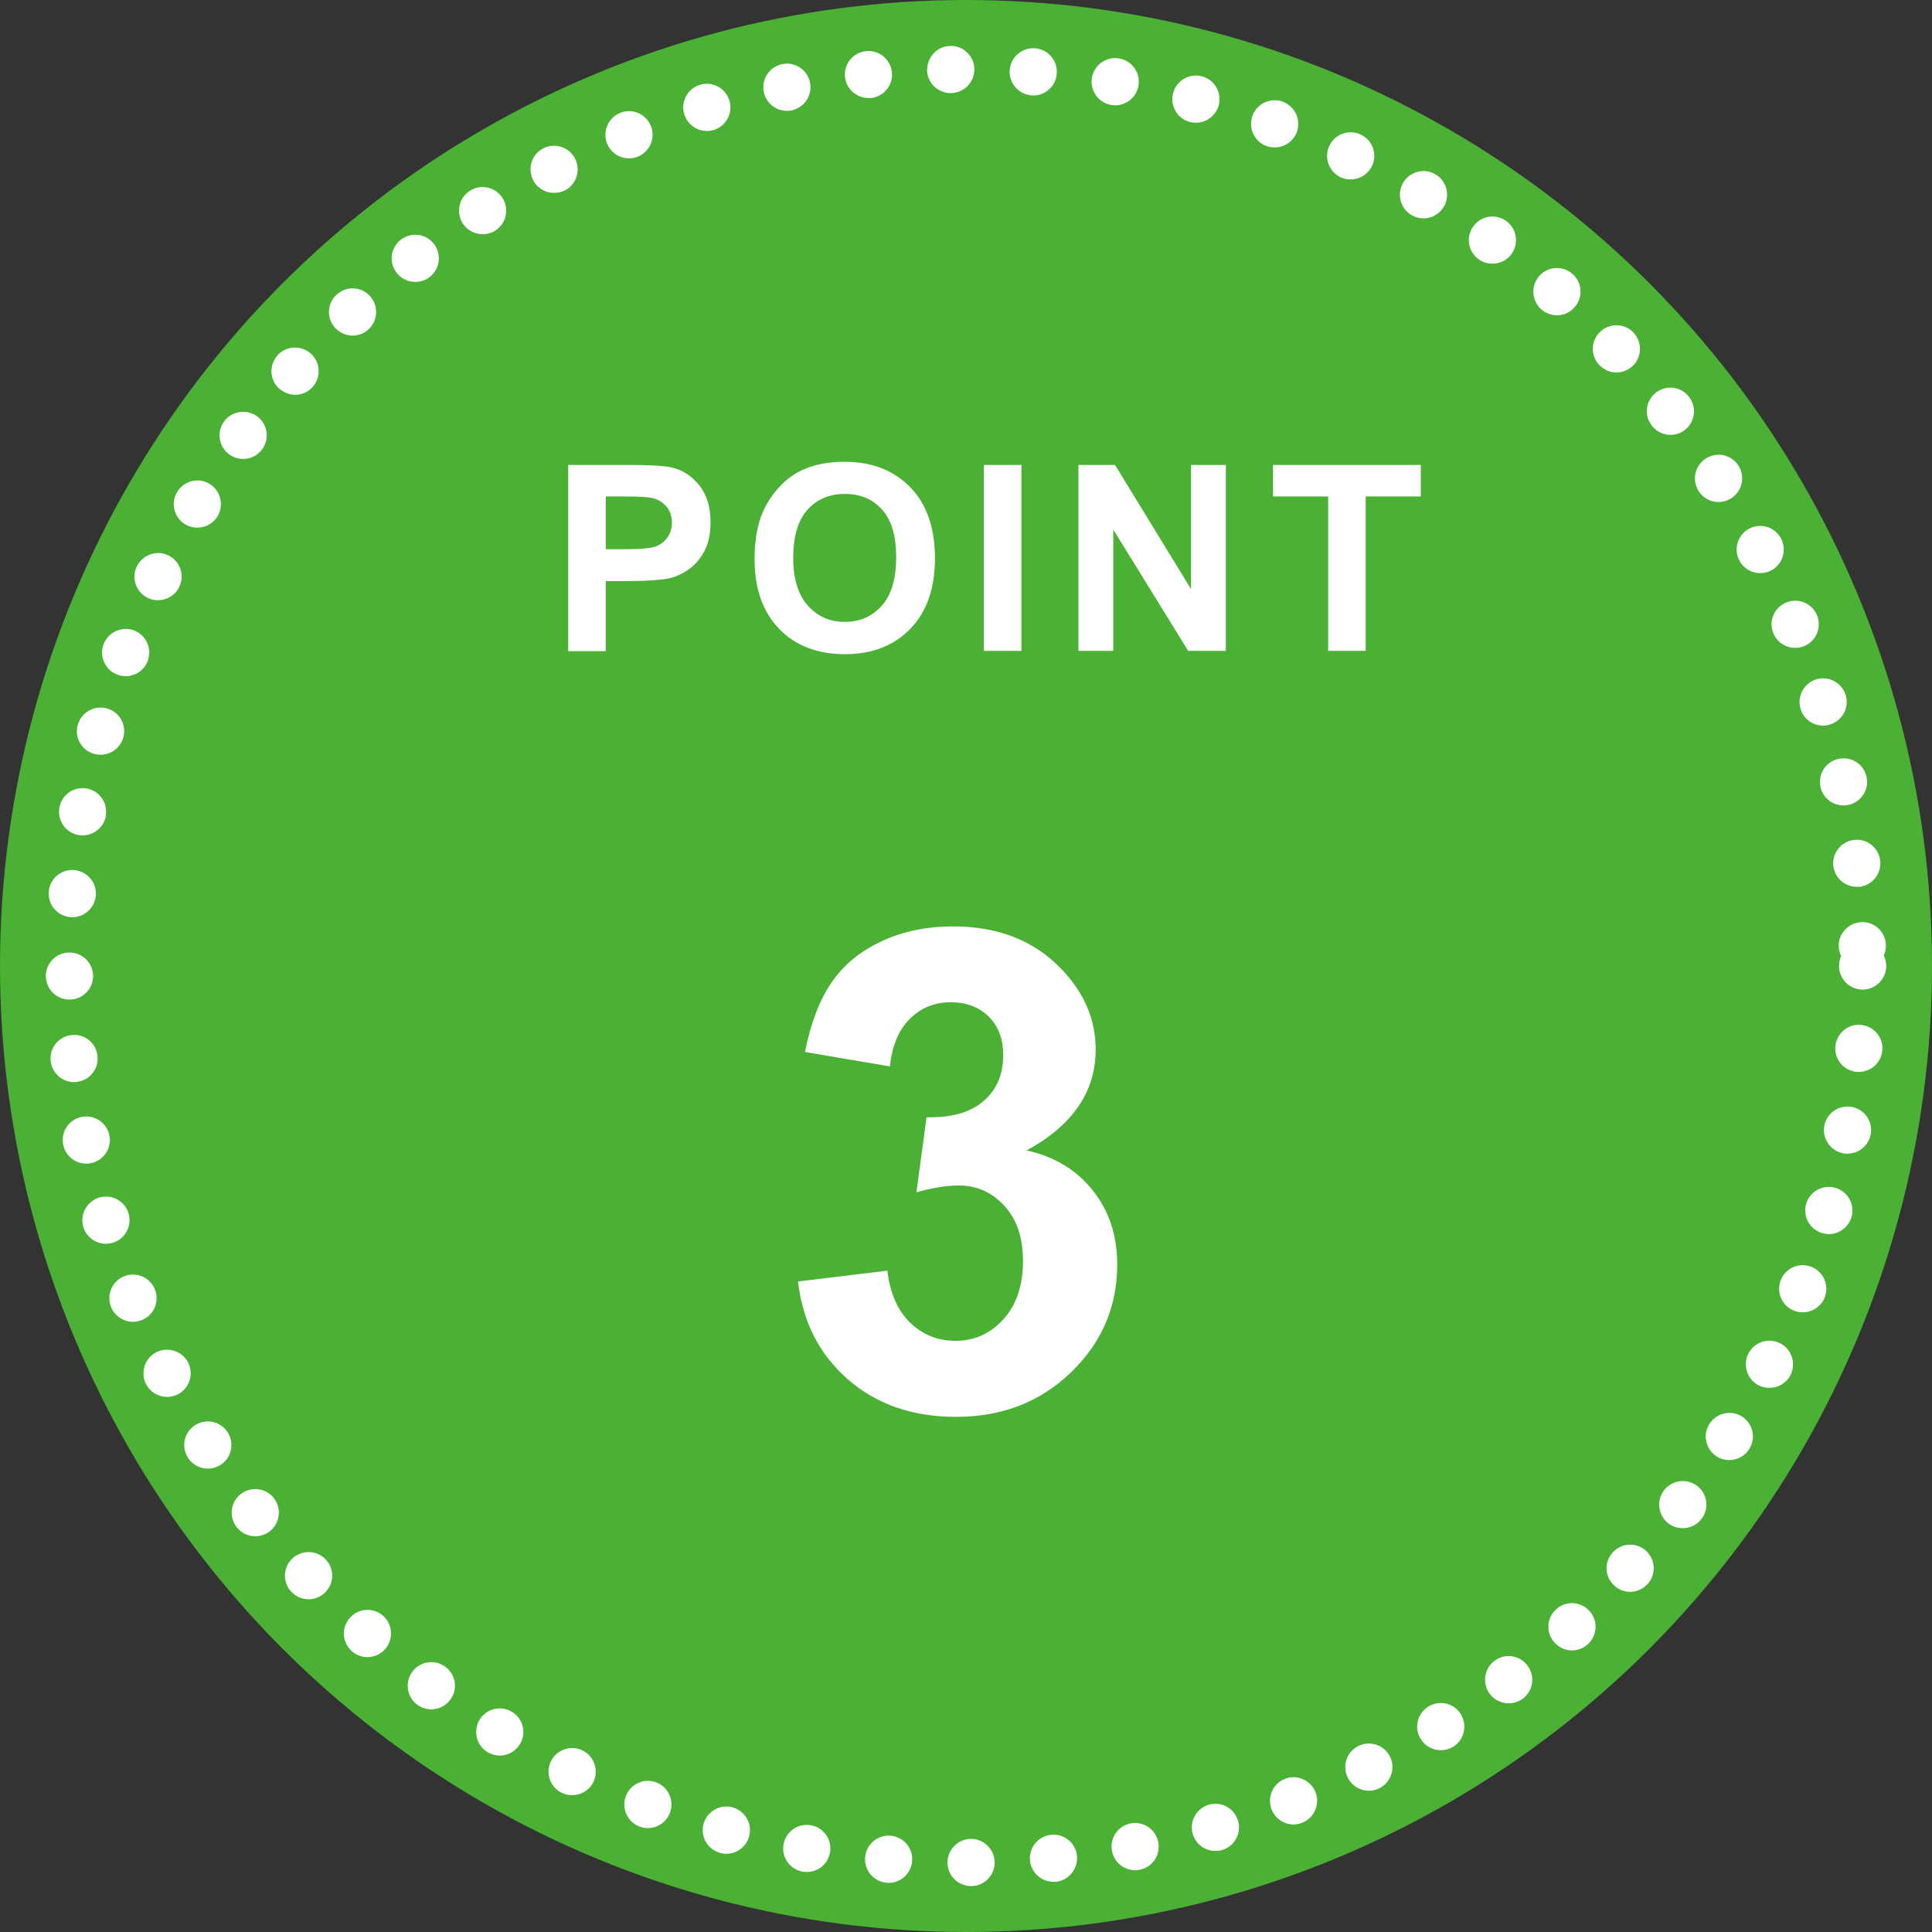
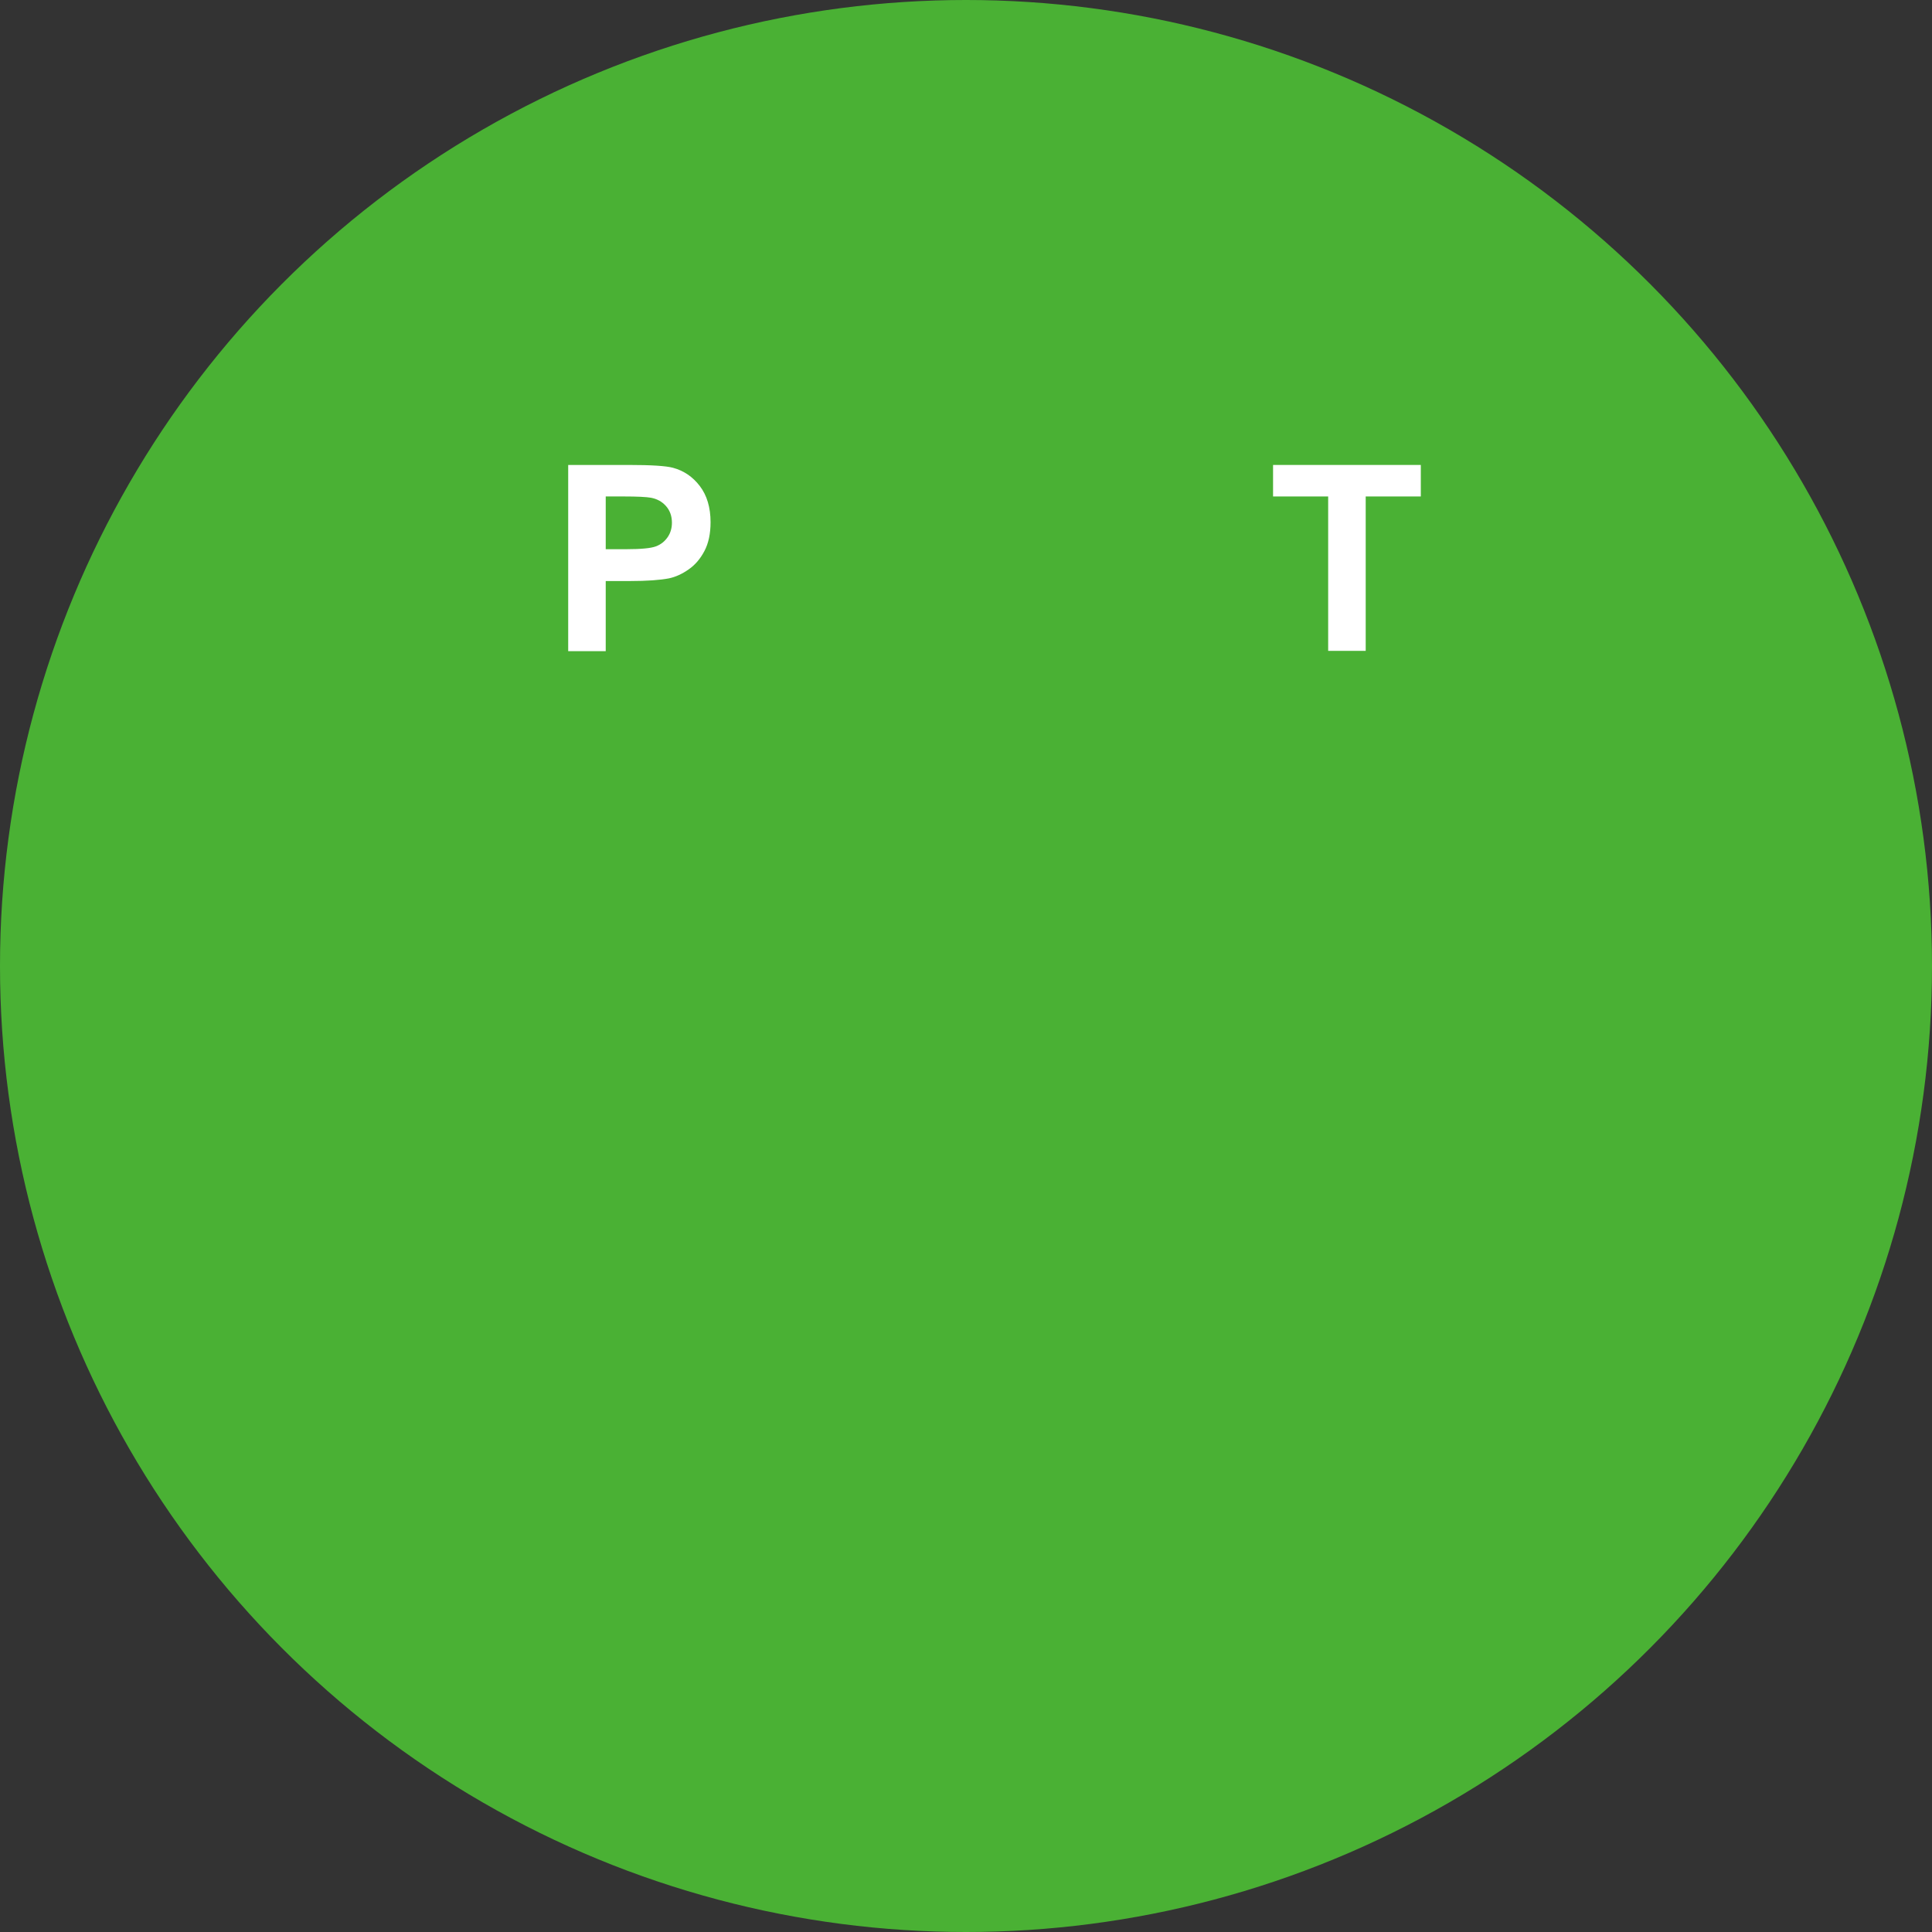
<svg xmlns="http://www.w3.org/2000/svg" id="_レイヤー_2" data-name="レイヤー 2" viewBox="0 0 122 122">
  <rect x="0" y="0" width="122" height="122" fill="#333333" stroke="none" />
  <defs>
    <style>
      .cls-1 {
        fill: #4ab134;
      }

      .cls-1, .cls-2 {
        stroke-width: 0px;
      }

      .cls-2 {
        fill: #fff;
      }
    </style>
  </defs>
  <g id="moji">
    <g>
      <circle class="cls-1" cx="61" cy="61" r="61" />
-       <path class="cls-2" d="m59.83,117.62c0-.82.66-1.49,1.48-1.5h0c.82,0,1.49.66,1.5,1.49h0c0,.82-.66,1.49-1.48,1.49h0c-.83,0-1.5-.66-1.5-1.48Zm-3.84,1.27h0c-.82-.07-1.43-.79-1.36-1.61h0c.07-.82.79-1.43,1.61-1.36h0c.82.07,1.43.79,1.36,1.61h0c-.07.78-.72,1.37-1.49,1.37h0s-.08-.01-.12-.01Zm9.05-1.4c-.08-.82.52-1.55,1.34-1.63h0c.82-.08,1.55.52,1.63,1.34h0c.07.82-.53,1.55-1.34,1.63h0s-.1,0-.15,0h0c-.76,0-1.41-.58-1.48-1.35Zm-14.36.7c-.81-.15-1.35-.92-1.2-1.73h0c.15-.81.92-1.35,1.73-1.2h0c.81.14,1.35.92,1.2,1.73h0c-.13.72-.75,1.22-1.46,1.22h0c-.09,0-.18,0-.27-.02Zm19.54-1.3c-.16-.81.37-1.59,1.18-1.75h0c.81-.15,1.59.38,1.74,1.19h0c.16.81-.37,1.59-1.18,1.74h0c-.09.02-.19.03-.28.03h0c-.7,0-1.33-.5-1.46-1.21Zm-24.75.11c-.8-.22-1.26-1.04-1.04-1.83h0c.22-.79,1.04-1.26,1.83-1.04h0c.8.22,1.26,1.04,1.04,1.84h0c-.18.66-.78,1.09-1.43,1.09h0c-.14,0-.27-.02-.4-.06Zm29.85-1.19c-.23-.79.22-1.62,1.02-1.85h0c.78-.23,1.61.23,1.84,1.02h0c.23.79-.23,1.62-1.02,1.85h0c-.14.04-.28.05-.41.05h0c-.65,0-1.24-.42-1.43-1.07Zm-34.94-.47h0c-.76-.29-1.15-1.15-.86-1.92h0c.29-.77,1.15-1.16,1.92-.87h0c.77.3,1.16,1.16.86,1.93h0c-.22.59-.79.96-1.39.96h0c-.17,0-.35-.03-.53-.1Zm39.92-1.08c-.3-.76.07-1.63.84-1.93h0c.76-.3,1.63.08,1.93.84h0c.3.77-.08,1.63-.84,1.93h0c-.18.07-.36.11-.55.11h0c-.59,0-1.15-.36-1.38-.95Zm-44.83-1.05c-.74-.36-1.04-1.25-.68-1.99h0c.36-.74,1.26-1.05,2-.68h0c.73.36,1.04,1.25.68,1.99h0c-.26.53-.79.83-1.34.83h0c-.22,0-.45-.05-.66-.15Zm49.64-.95c-.37-.73-.08-1.63.66-2h0c.73-.37,1.63-.08,2,.66h0c.37.73.07,1.63-.66,2h0c-.22.11-.44.16-.67.16h0c-.55,0-1.07-.3-1.33-.82Zm-54.33-1.62c-.7-.43-.92-1.35-.49-2.05h0c.43-.7,1.34-.92,2.04-.49h0c.71.42.93,1.34.5,2.04h0c-.28.46-.77.72-1.27.72h0c-.27,0-.53-.07-.78-.22Zm58.94-.82c-.44-.7-.23-1.61.47-2.05h0c.7-.44,1.62-.23,2.05.47h0c.44.7.23,1.62-.47,2.06h0c-.25.15-.52.22-.79.22h0c-.49,0-.98-.24-1.26-.7Zm-63.37-2.17h0c-.66-.49-.8-1.43-.31-2.09h0c.49-.66,1.43-.8,2.09-.3h0c.66.49.8,1.42.3,2.08h0c-.29.39-.74.6-1.19.6h0c-.31,0-.62-.09-.89-.29Zm67.73-.68c-.5-.65-.37-1.59.29-2.09h0c.65-.5,1.58-.37,2.08.29h0c.5.65.38,1.59-.28,2.09h0c-.27.2-.59.3-.9.3h0c-.45,0-.9-.2-1.19-.59Zm-71.87-2.71c-.61-.55-.67-1.49-.11-2.1h0c.54-.62,1.49-.67,2.1-.12h0c.61.55.66,1.49.11,2.11h0c-.29.32-.7.49-1.11.49h0c-.35,0-.71-.12-.99-.38Zm75.96-.53c-.56-.6-.52-1.55.09-2.1h0c.6-.56,1.55-.52,2.1.09h0c.56.6.52,1.55-.09,2.1h0c-.28.27-.64.4-1,.4h0c-.41,0-.81-.17-1.1-.49Zm-79.78-3.22c-.56-.6-.52-1.55.08-2.1h0c.61-.56,1.55-.53,2.11.08h0c.56.6.52,1.54-.08,2.1h0c-.29.27-.65.4-1.01.4h0c-.4,0-.8-.16-1.1-.48Zm83.55-.38c-.61-.55-.66-1.49-.1-2.1h0c.55-.61,1.49-.66,2.1-.1h0c.61.55.65,1.49.1,2.1h0c-.29.32-.7.49-1.1.49h0c-.36,0-.72-.13-1-.39Zm-87-3.7c-.5-.65-.38-1.59.27-2.09h0c.65-.5,1.59-.38,2.09.27h0c.5.65.38,1.59-.27,2.09h0c-.27.21-.59.31-.91.31h0c-.44,0-.89-.2-1.18-.58Zm90.42-.23c-.65-.49-.78-1.43-.29-2.08h0c.5-.66,1.43-.79,2.09-.3h0c.66.5.79,1.43.29,2.09h0c-.29.39-.74.59-1.19.59h0c-.31,0-.63-.09-.9-.3Zm-93.49-4.16h0c-.45-.69-.24-1.61.46-2.05h0c.69-.44,1.61-.23,2.05.46h0c.44.7.24,1.62-.46,2.06h0c-.25.15-.52.23-.8.23h0c-.49,0-.97-.25-1.26-.7Zm96.55-.06c-.7-.44-.92-1.35-.48-2.05h0c.43-.7,1.35-.92,2.05-.49h0c.69.43.91,1.35.48,2.05h0c-.28.46-.77.71-1.27.71h0c-.27,0-.54-.07-.78-.22Zm-99.2-4.58c-.37-.73-.08-1.63.65-2.01h0c.73-.37,1.63-.08,2.01.65h0c.37.74.08,1.64-.65,2.01h0c-.22.11-.45.16-.68.16h0c-.54,0-1.06-.29-1.33-.81Zm101.85.09c-.73-.37-1.04-1.26-.67-2h0c.37-.74,1.26-1.04,2-.67h0c.73.36,1.03,1.26.67,2h0c-.26.52-.79.82-1.34.82h0c-.22,0-.45-.05-.66-.15Zm-104.06-4.96c-.3-.77.07-1.63.83-1.94h0c.77-.3,1.64.07,1.94.83h0c.31.77-.06,1.64-.83,1.94h0c-.18.07-.37.11-.55.11h0c-.59,0-1.15-.36-1.39-.94Zm106.29.24c-.77-.29-1.15-1.16-.85-1.93h0c.29-.76,1.15-1.14,1.92-.85h0c.77.3,1.15,1.16.86,1.93h0c-.23.59-.8.95-1.39.95h0c-.18,0-.36-.03-.54-.1Zm-108.04-5.29c-.23-.79.22-1.62,1.01-1.86h0c.79-.23,1.62.22,1.85,1.01h0c.23.79-.22,1.62-1.01,1.85h0c-.14.04-.28.06-.42.06h0c-.64,0-1.24-.42-1.43-1.06Zm109.82.39c-.79-.22-1.25-1.04-1.03-1.84h0c.23-.79,1.05-1.25,1.84-1.02h0c.79.22,1.25,1.04,1.03,1.83h0c-.19.66-.79,1.09-1.43,1.09h0c-.14,0-.27-.02-.41-.06ZM3.99,72.28c-.16-.81.36-1.59,1.17-1.75h0c.81-.16,1.59.37,1.75,1.18h0c.16.8-.37,1.58-1.17,1.74h0c-.1.02-.2.03-.29.03h0c-.7,0-1.32-.49-1.46-1.2Zm112.41.55c-.81-.15-1.35-.93-1.2-1.74h0c.15-.81.93-1.34,1.74-1.19h0c.81.15,1.34.93,1.19,1.73h0c-.14.72-.76,1.22-1.47,1.22h0c-.09,0-.18,0-.27-.02ZM3.2,66.99h0c-.09-.82.51-1.55,1.33-1.63h0c.82-.09,1.55.51,1.63,1.33h0c.08.81-.51,1.55-1.33,1.63h0s-.1.01-.15.01h0c-.76,0-1.4-.57-1.48-1.34Zm114.05.7c-.83-.08-1.43-.8-1.35-1.62h0c.07-.82.8-1.43,1.61-1.35h0c.82.07,1.43.8,1.35,1.62h0c-.07.77-.72,1.35-1.48,1.35h-.13ZM2.9,61.65h-.01c0-.82.66-1.5,1.48-1.5h0c.82-.01,1.5.65,1.51,1.47h0c0,.82-.66,1.5-1.48,1.5h-.02c-.81,0-1.47-.65-1.48-1.47Zm113.23-.65c0-.23.05-.44.13-.63h0c-.09-.19-.14-.4-.15-.62h0c-.02-.82.64-1.5,1.46-1.52h0c.82-.02,1.5.63,1.52,1.45h0c0,.24-.04.46-.14.66h0c.1.2.16.42.16.66h0c0,.82-.67,1.49-1.49,1.49h0c-.83,0-1.49-.67-1.49-1.49Zm-111.69-3.09c-.81-.06-1.43-.78-1.36-1.6h0c.06-.82.78-1.43,1.6-1.37h0c.82.07,1.44.79,1.37,1.61h0c-.07.78-.72,1.37-1.49,1.37h0s-.08,0-.12-.01Zm111.33-3.22c-.09-.82.49-1.56,1.31-1.65h0c.82-.1,1.56.49,1.65,1.31h0c.09.82-.5,1.56-1.31,1.65h0c-.06,0-.12,0-.17,0h0c-.75,0-1.39-.56-1.48-1.32Zm-110.81-1.96c-.81-.14-1.35-.91-1.21-1.73h0c.14-.81.91-1.35,1.72-1.21h0c.81.14,1.35.91,1.21,1.72h.01c-.13.73-.76,1.24-1.47,1.24h0c-.09,0-.17-.01-.26-.02Zm110-3.05h0c-.17-.81.34-1.6,1.15-1.76h0c.81-.17,1.59.34,1.76,1.15h0c.17.81-.35,1.59-1.15,1.76h0c-.11.02-.21.03-.31.03h0c-.69,0-1.31-.48-1.46-1.18Zm-109.01-2.07c-.79-.22-1.26-1.03-1.04-1.83h0c.22-.79,1.04-1.26,1.83-1.05h0c.8.22,1.27,1.03,1.05,1.83h0c-.18.66-.78,1.1-1.44,1.1h0c-.12,0-.26-.02-.39-.05Zm107.75-2.85c-.24-.78.2-1.61.98-1.86h0c.79-.24,1.62.2,1.87.99h0c.24.79-.2,1.62-.99,1.86h0c-.15.05-.29.07-.44.07h0c-.64,0-1.23-.41-1.42-1.06Zm-106.29-2.16c-.76-.28-1.16-1.14-.87-1.91h0c.29-.77,1.15-1.17,1.92-.88h0c.77.29,1.16,1.15.87,1.92h0c-.22.6-.79.97-1.39.97h0c-.18,0-.35-.03-.53-.1Zm104.57-2.61h0c-.31-.76.05-1.63.81-1.94h0c.76-.32,1.63.04,1.95.8h0c.31.77-.05,1.64-.81,1.95h0c-.19.08-.38.11-.57.11h0c-.58,0-1.14-.34-1.38-.92Zm-102.64-2.23c-.75-.36-1.06-1.25-.7-1.99h0c.36-.74,1.25-1.06,1.99-.7h0c.74.36,1.05,1.25.69,1.99h0c-.25.53-.79.84-1.34.84h0c-.22,0-.44-.04-.64-.14Zm100.5-2.36c-.39-.73-.11-1.63.62-2.02h0c.73-.38,1.63-.1,2.01.63h0c.38.73.1,1.63-.62,2.01h0c-.22.12-.46.17-.7.17h0c-.53,0-1.05-.29-1.31-.79Zm-98.15-2.29c-.7-.43-.93-1.35-.5-2.05h0c.42-.7,1.34-.93,2.04-.51h0c.7.43.93,1.34.51,2.05h0c-.28.46-.77.72-1.28.72h0c-.26,0-.53-.07-.77-.21Zm95.58-2.09c-.45-.69-.25-1.61.44-2.06h0c.69-.45,1.61-.26,2.06.43h0c.45.7.25,1.62-.44,2.07h0c-.25.16-.53.24-.81.24h0c-.49,0-.97-.24-1.25-.68Zm-92.8-2.33c-.66-.48-.8-1.42-.32-2.08h0c.49-.66,1.42-.8,2.09-.32h0c.66.49.8,1.42.31,2.09h0c-.29.39-.74.6-1.2.6h0c-.3,0-.61-.09-.88-.29Zm89.85-1.8c-.52-.64-.41-1.58.24-2.09h0c.65-.51,1.58-.4,2.09.25h0c.51.64.4,1.58-.24,2.09h0c-.28.22-.6.32-.92.32h0c-.44,0-.88-.2-1.17-.57Zm-86.68-2.34c-.61-.54-.67-1.48-.12-2.1h-.01c.55-.62,1.49-.67,2.11-.13h0c.62.55.67,1.49.13,2.11h0c-.29.33-.7.5-1.11.5h0c-.35,0-.7-.13-.99-.38Zm83.35-1.5h0c-.56-.59-.54-1.54.06-2.1h0c.59-.57,1.54-.54,2.1.05h0c.57.6.54,1.54-.05,2.11h0c-.29.27-.66.41-1.03.41h0c-.39,0-.78-.16-1.08-.47Zm-79.81-2.33c-.57-.6-.54-1.54.06-2.1h0c.61-.57,1.55-.54,2.11.06h0c.56.6.53,1.55-.07,2.11h0c-.28.27-.65.4-1.02.4h0c-.39,0-.79-.16-1.08-.47Zm76.15-1.18c-.61-.55-.68-1.49-.13-2.11h0c.54-.62,1.48-.68,2.1-.13h0c.62.54.68,1.48.13,2.1h0c-.29.34-.7.51-1.11.51h0c-.35,0-.7-.13-.99-.37Zm-72.28-2.31c-.51-.65-.39-1.59.26-2.09h0c.65-.51,1.58-.39,2.09.26h0c.5.65.39,1.58-.26,2.09h0c-.27.21-.59.31-.92.31h0c-.44,0-.88-.19-1.17-.57Zm68.32-.86h0c-.67-.49-.82-1.42-.33-2.08h0c.48-.67,1.41-.82,2.08-.33h0c.66.48.81,1.41.33,2.08h0c-.29.4-.75.61-1.21.61h0c-.3,0-.61-.09-.87-.28Zm-64.15-2.26c-.44-.7-.24-1.62.45-2.06h0c.7-.45,1.62-.24,2.06.45h0c.45.69.24,1.61-.45,2.06h0c-.25.16-.53.23-.8.23h0c-.49,0-.97-.24-1.26-.68Zm59.91-.53c-.71-.42-.94-1.34-.52-2.05h0c.42-.7,1.33-.94,2.04-.52h0c.71.42.94,1.34.52,2.05h0c-.28.47-.77.73-1.28.73h0c-.26,0-.52-.07-.76-.21Zm-55.46-2.2c-.38-.73-.1-1.63.63-2.01h0c.73-.38,1.63-.09,2.01.64h0c.38.73.1,1.63-.63,2.01h0c-.22.11-.46.16-.69.16h0c-.54,0-1.06-.29-1.32-.8Zm50.98-.19c-.74-.36-1.06-1.25-.7-1.99h0c.35-.74,1.24-1.06,1.98-.7h0c.75.35,1.06,1.24.71,1.98h0c-.26.54-.79.85-1.35.85h0c-.21,0-.43-.04-.64-.14Zm-46.31-2.12c-.31-.76.06-1.63.82-1.94h0c.76-.31,1.63.06,1.94.82h0c.31.76-.06,1.63-.82,1.94h0c-.18.08-.37.11-.56.11h0c-.59,0-1.14-.35-1.38-.93Zm41.63.15c-.77-.28-1.16-1.14-.88-1.91h0c.28-.77,1.14-1.17,1.91-.89h0c.77.29,1.17,1.14.89,1.92h0c-.22.6-.8.97-1.4.97h0c-.17,0-.35-.03-.52-.09Zm-36.76-2.01c-.24-.79.21-1.62,1-1.86h0c.78-.23,1.61.21,1.85,1h0c.24.79-.21,1.62-.99,1.86h0c-.15.04-.29.06-.44.06h0c-.63,0-1.23-.42-1.42-1.06Zm31.92.49c-.79-.21-1.26-1.03-1.05-1.82h0c.21-.8,1.02-1.27,1.82-1.06h0c.79.21,1.27,1.02,1.06,1.82h0c-.18.67-.78,1.11-1.44,1.11h0c-.13,0-.26-.02-.39-.05Zm-26.9-1.9c-.16-.8.36-1.59,1.16-1.75h0c.81-.17,1.6.36,1.76,1.16h0c.16.81-.36,1.59-1.16,1.76h0c-.1.02-.2.03-.3.03h0c-.69,0-1.32-.49-1.46-1.2Zm21.95.83c-.82-.14-1.36-.9-1.23-1.72h0c.14-.81.91-1.36,1.72-1.22h0c.81.14,1.36.9,1.22,1.72h0c-.12.72-.75,1.24-1.47,1.24h0c-.08,0-.16-.01-.24-.02Zm-16.82-1.76c-.09-.82.5-1.55,1.32-1.64h0c.81-.09,1.55.5,1.64,1.32h0c.09.82-.5,1.55-1.32,1.64h0c-.06,0-.11,0-.16,0h0c-.75,0-1.4-.57-1.48-1.33Zm11.78,1.15c-.82-.06-1.44-.77-1.38-1.59h0c.06-.83.78-1.44,1.6-1.38h0c.82.06,1.44.78,1.37,1.6h0c-.05.78-.71,1.38-1.48,1.38h0s-.07,0-.11,0Zm-6.59-1.61c0-.82.64-1.5,1.46-1.51h.01c.82-.02,1.49.64,1.51,1.46h0c0,.83-.64,1.5-1.47,1.52h0-.03c-.81,0-1.48-.65-1.49-1.47Z" />
      <g>
        <path class="cls-2" d="m35.88,41.1v-11.74h3.8c1.44,0,2.38.06,2.82.18.67.18,1.24.56,1.69,1.15s.68,1.35.68,2.29c0,.72-.13,1.33-.39,1.82s-.59.88-1,1.16c-.4.28-.81.47-1.23.56-.57.11-1.38.17-2.46.17h-1.54v4.43h-2.37Zm2.37-9.75v3.33h1.3c.93,0,1.56-.06,1.87-.18.32-.12.56-.32.74-.58s.27-.57.27-.91c0-.43-.13-.78-.38-1.06s-.57-.45-.95-.52c-.28-.05-.85-.08-1.71-.08h-1.14Z" />
-         <path class="cls-2" d="m47.65,35.3c0-1.2.18-2.2.54-3.01.27-.6.63-1.13,1.09-1.61s.97-.83,1.52-1.06c.73-.31,1.58-.46,2.53-.46,1.73,0,3.11.54,4.15,1.61s1.56,2.57,1.56,4.48-.52,3.38-1.55,4.45-2.41,1.61-4.13,1.61-3.13-.53-4.16-1.6-1.55-2.53-1.55-4.4Zm2.44-.08c0,1.33.31,2.34.92,3.02.61.69,1.39,1.03,2.34,1.03s1.72-.34,2.33-1.02c.61-.68.91-1.7.91-3.06s-.29-2.35-.89-3.01c-.59-.66-1.37-.99-2.35-.99s-1.76.33-2.36,1-.9,1.68-.9,3.03Z" />
-         <path class="cls-2" d="m62.13,41.1v-11.74h2.37v11.74h-2.37Z" />
-         <path class="cls-2" d="m68.1,41.1v-11.74h2.31l4.8,7.84v-7.84h2.2v11.74h-2.38l-4.73-7.66v7.66h-2.2Z" />
        <path class="cls-2" d="m83.87,41.1v-9.75h-3.48v-1.99h9.33v1.99h-3.48v9.75h-2.37Z" />
      </g>
-       <path class="cls-2" d="m50.4,80.92l5.63-.68c.18,1.44.66,2.53,1.45,3.29.79.76,1.74,1.14,2.86,1.14,1.2,0,2.21-.46,3.03-1.37.82-.91,1.23-2.14,1.23-3.68,0-1.46-.39-2.62-1.18-3.48s-1.75-1.28-2.88-1.28c-.75,0-1.64.14-2.67.43l.64-4.74c1.57.04,2.77-.3,3.6-1.02.83-.72,1.24-1.69,1.24-2.89,0-1.02-.3-1.84-.91-2.44-.61-.61-1.42-.91-2.42-.91s-1.84.34-2.55,1.03-1.13,1.7-1.28,3.02l-5.36-.91c.37-1.84.93-3.3,1.69-4.4.75-1.1,1.8-1.96,3.15-2.59,1.34-.63,2.85-.94,4.52-.94,2.86,0,5.15.91,6.87,2.73,1.42,1.49,2.13,3.17,2.13,5.05,0,2.66-1.46,4.79-4.37,6.37,1.74.37,3.13,1.21,4.17,2.5,1.04,1.3,1.56,2.86,1.56,4.7,0,2.66-.97,4.93-2.92,6.81-1.95,1.88-4.37,2.81-7.26,2.81-2.75,0-5.02-.79-6.83-2.37-1.81-1.58-2.86-3.65-3.15-6.2Z" />
    </g>
  </g>
</svg>